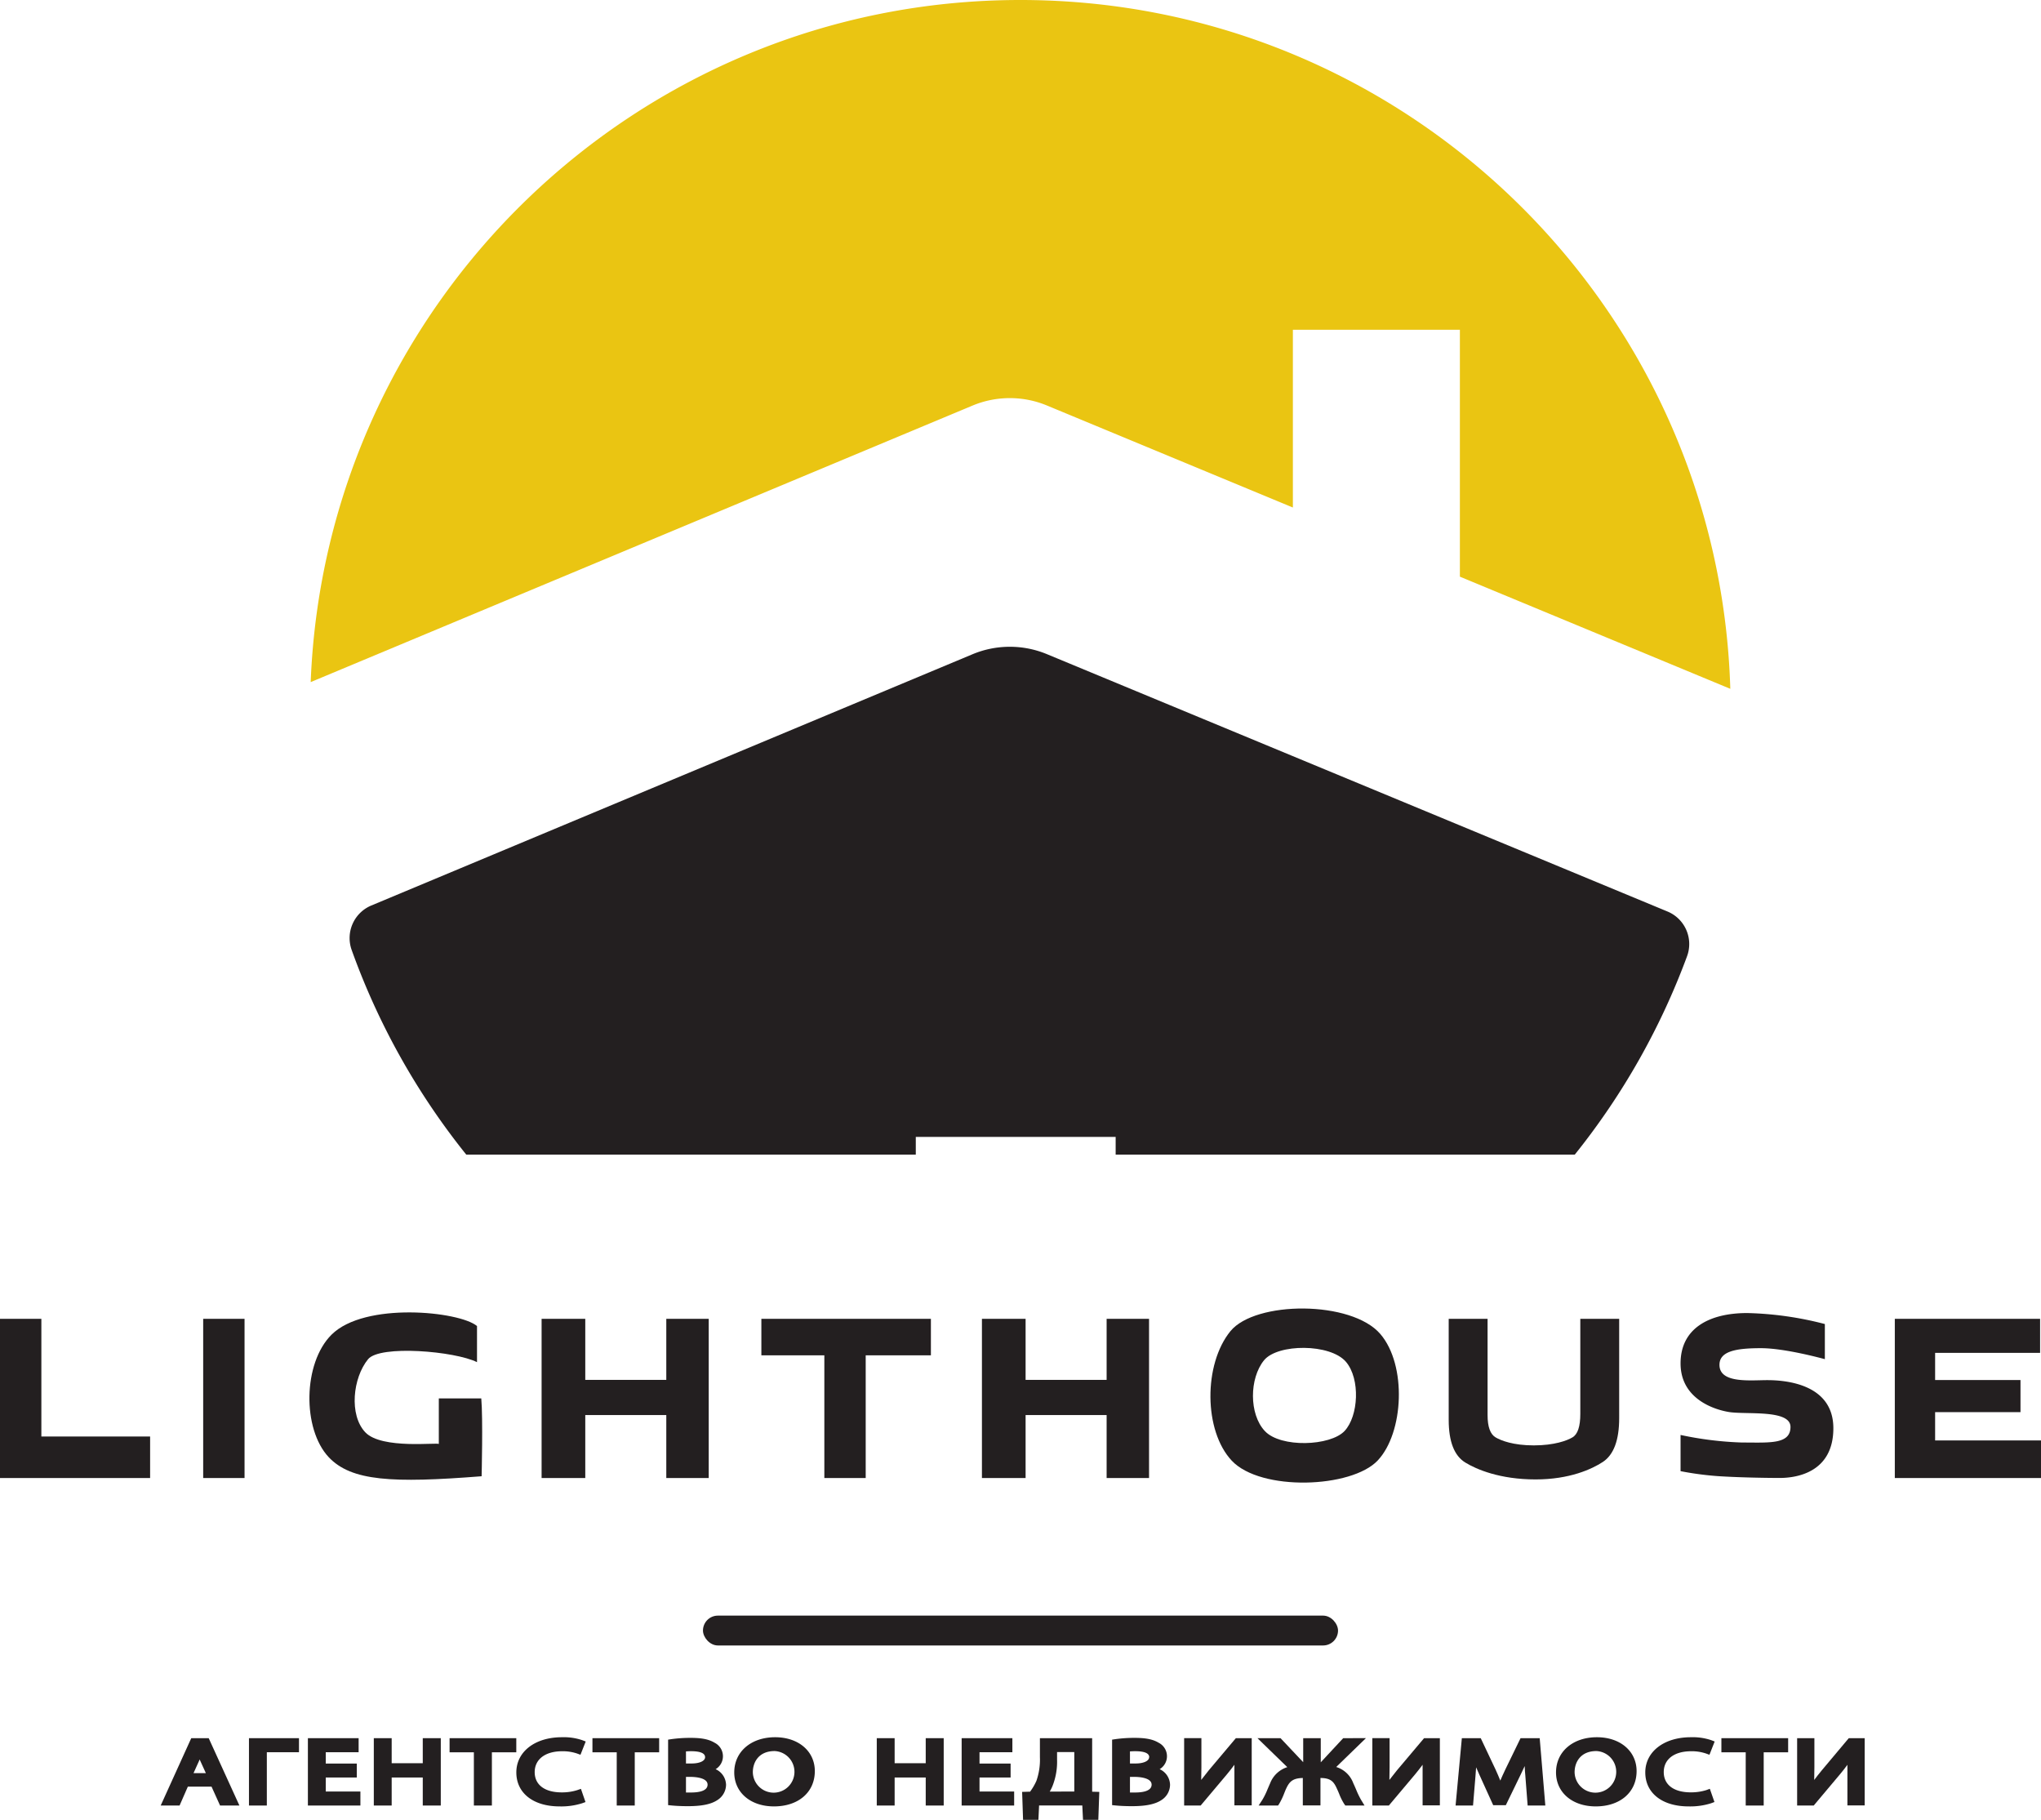
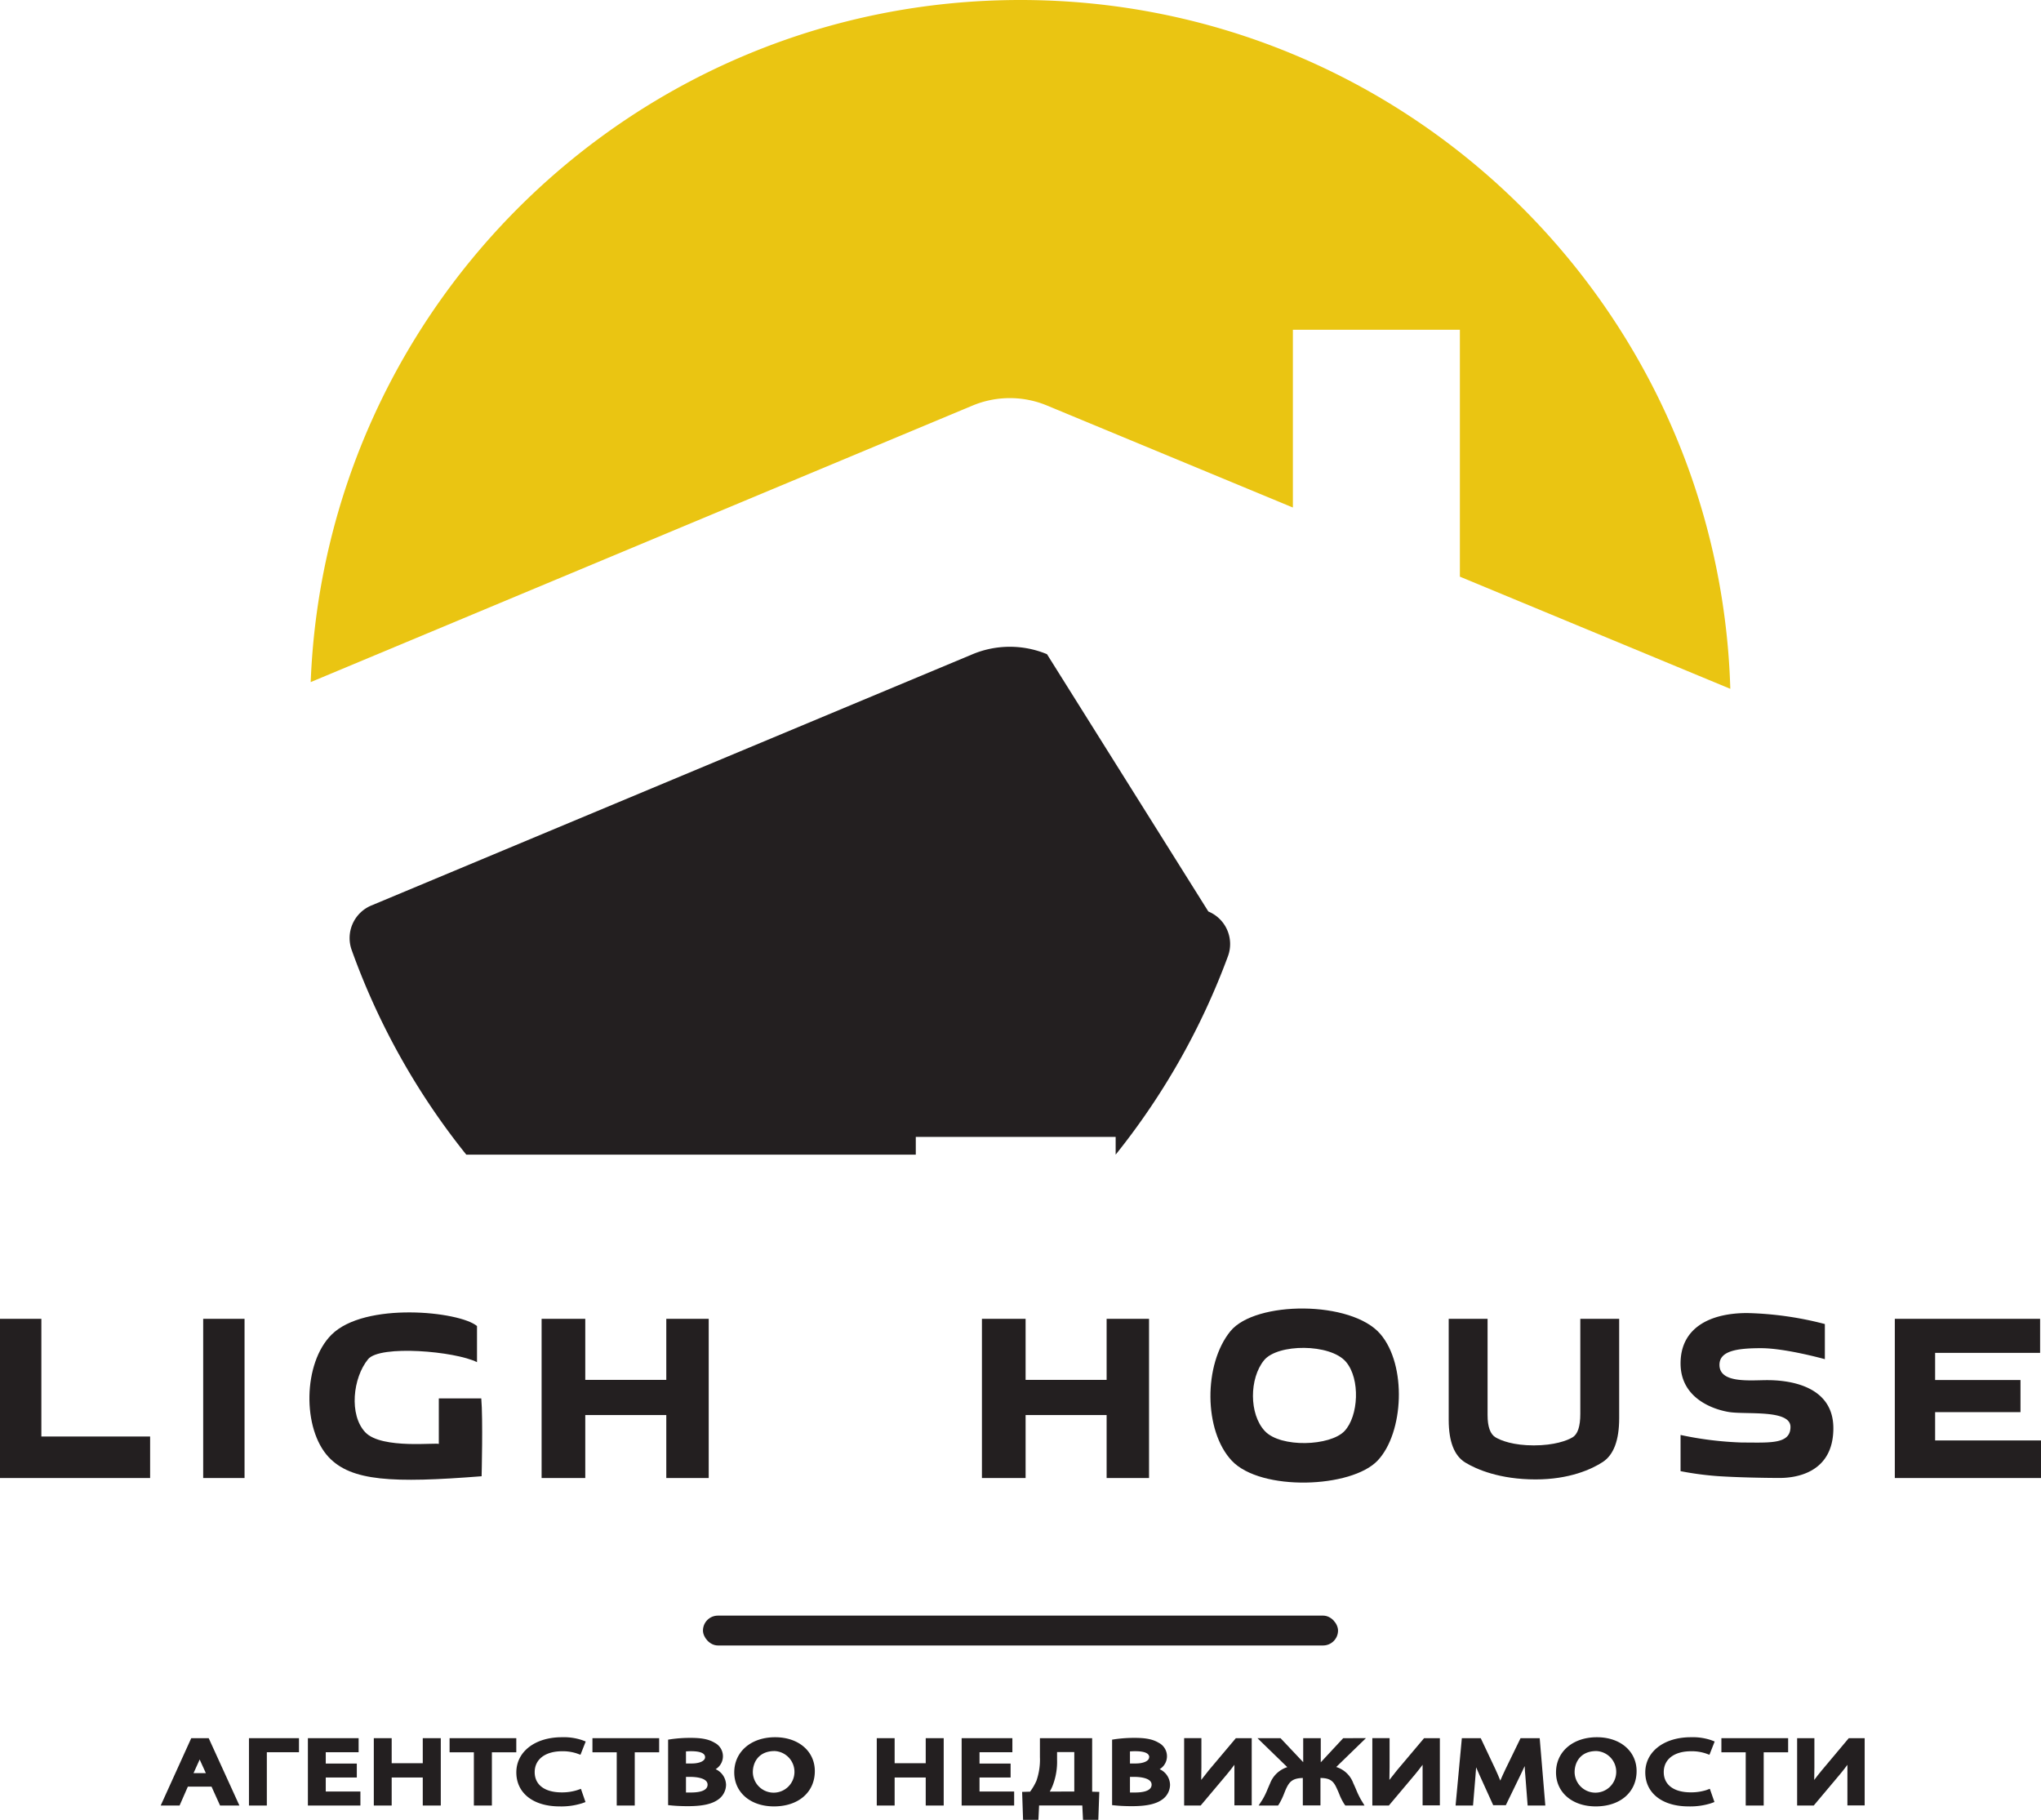
<svg xmlns="http://www.w3.org/2000/svg" viewBox="0 0 540.32 481.73">
  <defs>
    <style>.cls-1{fill:#231f20;}.cls-2{fill:#eac512;}</style>
  </defs>
  <g id="Слой_2" data-name="Слой 2">
    <g id="Layer_1" data-name="Layer 1">
-       <path class="cls-1" d="M277.17,173.16a25.64,25.64,0,0,0-19.67,0L98.29,239.69a9.34,9.34,0,0,0-5.19,11.77,187.66,187.66,0,0,0,30.34,54.17h119v-4.69h52.91v4.69H416.89a187.91,187.91,0,0,0,29.73-52.52,9.32,9.32,0,0,0-5.19-11.84Z" />
+       <path class="cls-1" d="M277.17,173.16a25.64,25.64,0,0,0-19.67,0L98.29,239.69a9.34,9.34,0,0,0-5.19,11.77,187.66,187.66,0,0,0,30.34,54.17h119v-4.69h52.91v4.69a187.91,187.91,0,0,0,29.73-52.52,9.32,9.32,0,0,0-5.19-11.84Z" />
      <path class="cls-2" d="M342.27,87.28h44.21v65.36l71.59,29.69C455.05,81.12,372.07,0,270.13,0,168.78,0,86.18,80.17,82.25,180.55L257.5,107.34a25.64,25.64,0,0,1,19.67,0l65.1,27Z" />
      <rect class="cls-1" x="186.1" y="427.65" width="168.12" height="7.9" rx="3.95" />
      <polygon class="cls-1" points="10.95 349.09 0 349.09 0 391.23 39.74 391.23 39.74 380.24 10.95 380.24 10.95 349.09" />
      <rect class="cls-1" x="53.79" y="349.09" width="10.95" height="42.14" />
      <polygon class="cls-1" points="176.39 365.25 154.94 365.25 154.94 349.09 143.38 349.09 143.38 391.23 154.94 391.23 154.94 374.56 176.39 374.56 176.39 391.23 187.62 391.23 187.62 349.09 176.39 349.09 176.39 365.25" />
      <polygon class="cls-1" points="292.96 365.25 271.51 365.25 271.51 349.09 259.95 349.09 259.95 391.23 271.51 391.23 271.51 374.56 292.96 374.56 292.96 391.23 304.19 391.23 304.19 349.09 292.96 349.09 292.96 365.25" />
-       <polygon class="cls-1" points="201.56 358.75 218.23 358.75 218.23 391.23 229.18 391.23 229.18 358.75 246.44 358.75 246.44 349.09 201.56 349.09 201.56 358.75" />
      <path class="cls-1" d="M418.36,374.26q0,5-2.08,6.21c-1.39.84-4.8,2.12-10.23,2.12s-8.67-1.27-10.1-2.11-2.14-2.8-2.14-5.91V349.09H383.52v26.73q0,8.64,4.41,11.32c2.94,1.8,9.14,4.46,18.59,4.46,9,0,14.88-2.72,17.78-4.61s4.35-5.77,4.35-11.64V349.09H418.36Z" />
      <polygon class="cls-1" points="512.29 381.28 512.29 373.79 534.89 373.79 534.89 365.29 512.29 365.29 512.29 358.1 540.08 358.1 540.08 349.09 501.62 349.09 501.62 391.23 540.32 391.23 540.32 381.28 512.29 381.28" />
      <path class="cls-1" d="M325.74,352.35c-7.15,8.75-7.1,26.38.36,34.3,7.69,8.16,31.7,7.28,38.62-.06s7.75-25.25.71-33.47C357.78,344.18,332.33,344.3,325.74,352.35Zm30.2,26.44c-3.78,4-16.9,4.49-21.1,0s-4.11-13.95-.2-18.74c3.6-4.4,17.5-4.46,21.68.42C360.17,365,359.65,374.86,355.94,378.79Z" />
      <path class="cls-1" d="M467.88,365.32c-4.6,0-12.68.92-12.68-4.05,0-3.66,4.51-4.41,11-4.41s16.9,2.91,16.9,2.91v-9.3a89.21,89.21,0,0,0-20.56-2.91c-10,0-17.64,4-17.64,13.33s8.78,12.2,12.76,12.86c4.51.75,16.34-.75,16.34,3.95s-5.64,4.13-12.86,4.13a91.13,91.13,0,0,1-16.24-2v9.58a82.59,82.59,0,0,0,9.76,1.31c5,.34,12.29.49,16.52.49s14.17-1.33,14.17-13.16S472.48,365.32,467.88,365.32Z" />
      <path class="cls-1" d="M116.17,370.16v12.08c0-.53-15.13,1.48-19.47-3.12s-3.3-14.41.74-19.34c3.13-3.83,23-2.14,28.84.78V351c-4.63-3.9-29.74-6.49-38.53,2.3C80.2,360.84,80,378.2,87,385.69c6,6.38,16.84,6.93,40.5,5.07,0,0,.38-15.23-.09-20.6Z" />
      <path class="cls-1" d="M50.63,460.09l-8.09,17.83h5l2.19-5H56l2.26,5h5.12l-8.13-17.83Zm.6,9.26,1.44-3.19.18-.44.22.49,1.43,3.14Z" />
      <polygon class="cls-1" points="65.91 477.92 70.64 477.92 70.64 463.81 79.15 463.81 79.15 460.09 65.91 460.09 65.91 477.92" />
      <polygon class="cls-1" points="86.24 470.5 94.46 470.5 94.46 466.81 86.24 466.81 86.24 463.81 94.94 463.81 94.94 460.09 81.51 460.09 81.51 477.92 95.41 477.92 95.41 474.21 86.24 474.21 86.24 470.5" />
      <polygon class="cls-1" points="111.92 466.72 103.69 466.72 103.69 460.09 98.96 460.09 98.96 477.92 103.69 477.92 103.69 470.5 111.92 470.5 111.92 477.92 116.69 477.92 116.69 460.09 111.92 460.09 111.92 466.72" />
      <polygon class="cls-1" points="119.02 463.83 125.45 463.83 125.45 477.92 130.22 477.92 130.22 463.83 136.68 463.83 136.68 460.09 119.02 460.09 119.02 463.83" />
      <path class="cls-1" d="M148.83,463.55a11.74,11.74,0,0,1,3.93.6l.91.33,1.39-3.51-.94-.36a15.24,15.24,0,0,0-5.38-.77c-7.1,0-12.05,3.83-12.05,9.31s4.49,9,11.45,9a18.25,18.25,0,0,0,5.94-.82L155,477l-1.21-3.5-1,.35a13.39,13.39,0,0,1-4.11.59c-4.47,0-7.13-2-7.13-5.36S144.29,463.55,148.83,463.55Z" />
      <polygon class="cls-1" points="156.84 463.83 163.27 463.83 163.27 477.92 168.04 477.92 168.04 463.83 174.5 463.83 174.5 460.09 156.84 460.09 156.84 463.83" />
      <path class="cls-1" d="M189.45,468.3a4,4,0,0,0-.27-7c-1.5-.91-3.39-1.29-6.32-1.29a36.27,36.27,0,0,0-5.15.34l-.84.13v17.33l.89.09c.7.07,2.2.19,4.34.19,3.73,0,6.23-.52,7.9-1.67a4.85,4.85,0,0,0,2.21-4A4.66,4.66,0,0,0,189.45,468.3Zm-2.79-3.17c0,1-1.47,1.66-3.58,1.66H181.6v-3.2C183.25,463.48,186.66,463.4,186.66,465.13Zm-5.06,5.21h1.26c.74,0,4.46.1,4.46,2.05s-3.1,2.08-4.43,2.08l-1.29,0Z" />
      <path class="cls-1" d="M205.2,459.84c-6.37,0-10.82,3.83-10.82,9.31,0,5.32,4.32,9,10.51,9,6.48,0,10.82-3.75,10.82-9.34C215.71,463.54,211.39,459.84,205.2,459.84Zm-.12,3.66a5.51,5.51,0,1,1-5.78,5.6C199.3,466.52,200.81,463.5,205.08,463.5Z" />
      <polygon class="cls-1" points="245.07 466.72 236.84 466.72 236.84 460.09 232.11 460.09 232.11 477.92 236.84 477.92 236.84 470.5 245.07 470.5 245.07 477.92 249.83 477.92 249.83 460.09 245.07 460.09 245.07 466.72" />
      <polygon class="cls-1" points="259.31 470.5 267.54 470.5 267.54 466.81 259.31 466.81 259.31 463.81 268.01 463.81 268.01 460.09 254.58 460.09 254.58 477.92 268.48 477.92 268.48 474.21 259.31 474.21 259.31 470.5" />
      <path class="cls-1" d="M289.13,460.09H275.3v5a17,17,0,0,1-.93,6.3,15,15,0,0,1-1.67,2.86l-2.11.06.25,7.4h4.06l.18-3.81h11.44l.19,3.81h4.05l.26-7.4-1.89-.05ZM277.9,474.23a11.07,11.07,0,0,0,.79-1.62,17.5,17.5,0,0,0,1.15-6.84v-2h4.56v10.44Z" />
      <path class="cls-1" d="M307,468.3a4,4,0,0,0-.27-7c-1.5-.91-3.39-1.29-6.33-1.29a36.23,36.23,0,0,0-5.14.34l-.85.13v17.33l.9.09c.7.07,2.19.19,4.34.19,3.73,0,6.23-.52,7.9-1.67a4.84,4.84,0,0,0,2.2-4A4.65,4.65,0,0,0,307,468.3Zm-2.79-3.17c0,1-1.48,1.66-3.59,1.66h-1.48v-3.2C300.83,463.48,304.24,463.4,304.24,465.13Zm-5.07,5.21h1.26c.75,0,4.47.1,4.47,2.05s-3.1,2.08-4.43,2.08l-1.3,0Z" />
      <path class="cls-1" d="M320,468.6h0c-.76.93-1.42,1.77-2,2.54,0-1,.05-2.13.05-3.39v-7.67h-4.57v17.83h4.38l6.93-8.23c.68-.83,1.37-1.69,2-2.55,0,.91,0,1.9,0,3v7.74h4.58V460.09h-4.2Z" />
      <path class="cls-1" d="M355.59,460.09l-5.94,6.39v-6.39H345v6.36L339,460.09h-6.11l7.9,7.67a7.2,7.2,0,0,0-4.55,4.28c-.22.49-.43,1-.64,1.47a19.65,19.65,0,0,1-1.4,2.88l-1,1.53h5.14l.3-.45a17.88,17.88,0,0,0,1.33-2.79c.15-.37.29-.73.43-1.05.85-1.83,1.59-2.95,4.5-3v7.25h4.67v-7.25c2.89,0,3.6,1.13,4.43,3,.17.35.33.74.5,1.14a15.19,15.19,0,0,0,1.34,2.71l.3.43h5.09l-.92-1.51a22.87,22.87,0,0,1-1.31-2.73c-.24-.56-.48-1.12-.74-1.66a7,7,0,0,0-4.52-4.29l7.87-7.64Z" />
      <path class="cls-1" d="M369.82,468.6h0c-.76.93-1.42,1.77-2,2.54,0-1,.05-2.13.05-3.39v-7.67h-4.57v17.83h4.38l6.93-8.23c.68-.83,1.37-1.69,2-2.55,0,.91,0,1.9,0,3v7.74h4.57V460.09H377Z" />
      <path class="cls-1" d="M402.54,460.09l-4,8.23c-.54,1.14-1,2.13-1.36,3-.35-.89-.78-1.88-1.29-3L392,460.09h-5l-1.66,17.83h4.62l.64-7.71c.07-.79.12-1.61.18-2.41.25.59.53,1.22.83,1.9l3.69,8.13h3.34l4-8.24c.36-.73.69-1.44,1-2.12,0,.89.11,1.77.17,2.58l.61,7.87h4.68l-1.49-17.83Z" />
      <path class="cls-1" d="M422.75,459.84c-6.37,0-10.82,3.83-10.82,9.31,0,5.32,4.32,9,10.51,9,6.47,0,10.82-3.75,10.82-9.34C433.26,463.54,428.94,459.84,422.75,459.84Zm-.12,3.66a5.51,5.51,0,1,1-5.78,5.6C416.85,466.52,418.36,463.5,422.63,463.5Z" />
      <path class="cls-1" d="M447.71,463.55a11.66,11.66,0,0,1,3.92.6l.92.33,1.38-3.51-.93-.36a15.37,15.37,0,0,0-5.39-.77c-7.09,0-12.05,3.83-12.05,9.31s4.5,9,11.46,9a18.23,18.23,0,0,0,5.93-.82l.92-.34-1.22-3.5-.95.35a13.46,13.46,0,0,1-4.12.59c-4.46,0-7.13-2-7.13-5.36S443.16,463.55,447.71,463.55Z" />
      <polygon class="cls-1" points="455.71 463.83 462.15 463.83 462.15 477.92 466.91 477.92 466.91 463.83 473.38 463.83 473.38 460.09 455.71 460.09 455.71 463.83" />
      <path class="cls-1" d="M489.43,460.09l-7.15,8.52c-.77.93-1.43,1.77-2,2.54,0-1,.05-2.13.05-3.39v-7.67h-4.57v17.83h4.39l6.92-8.23c.69-.83,1.38-1.69,2-2.55,0,.91,0,1.9,0,3v7.74h4.57V460.09Z" />
    </g>
  </g>
</svg>